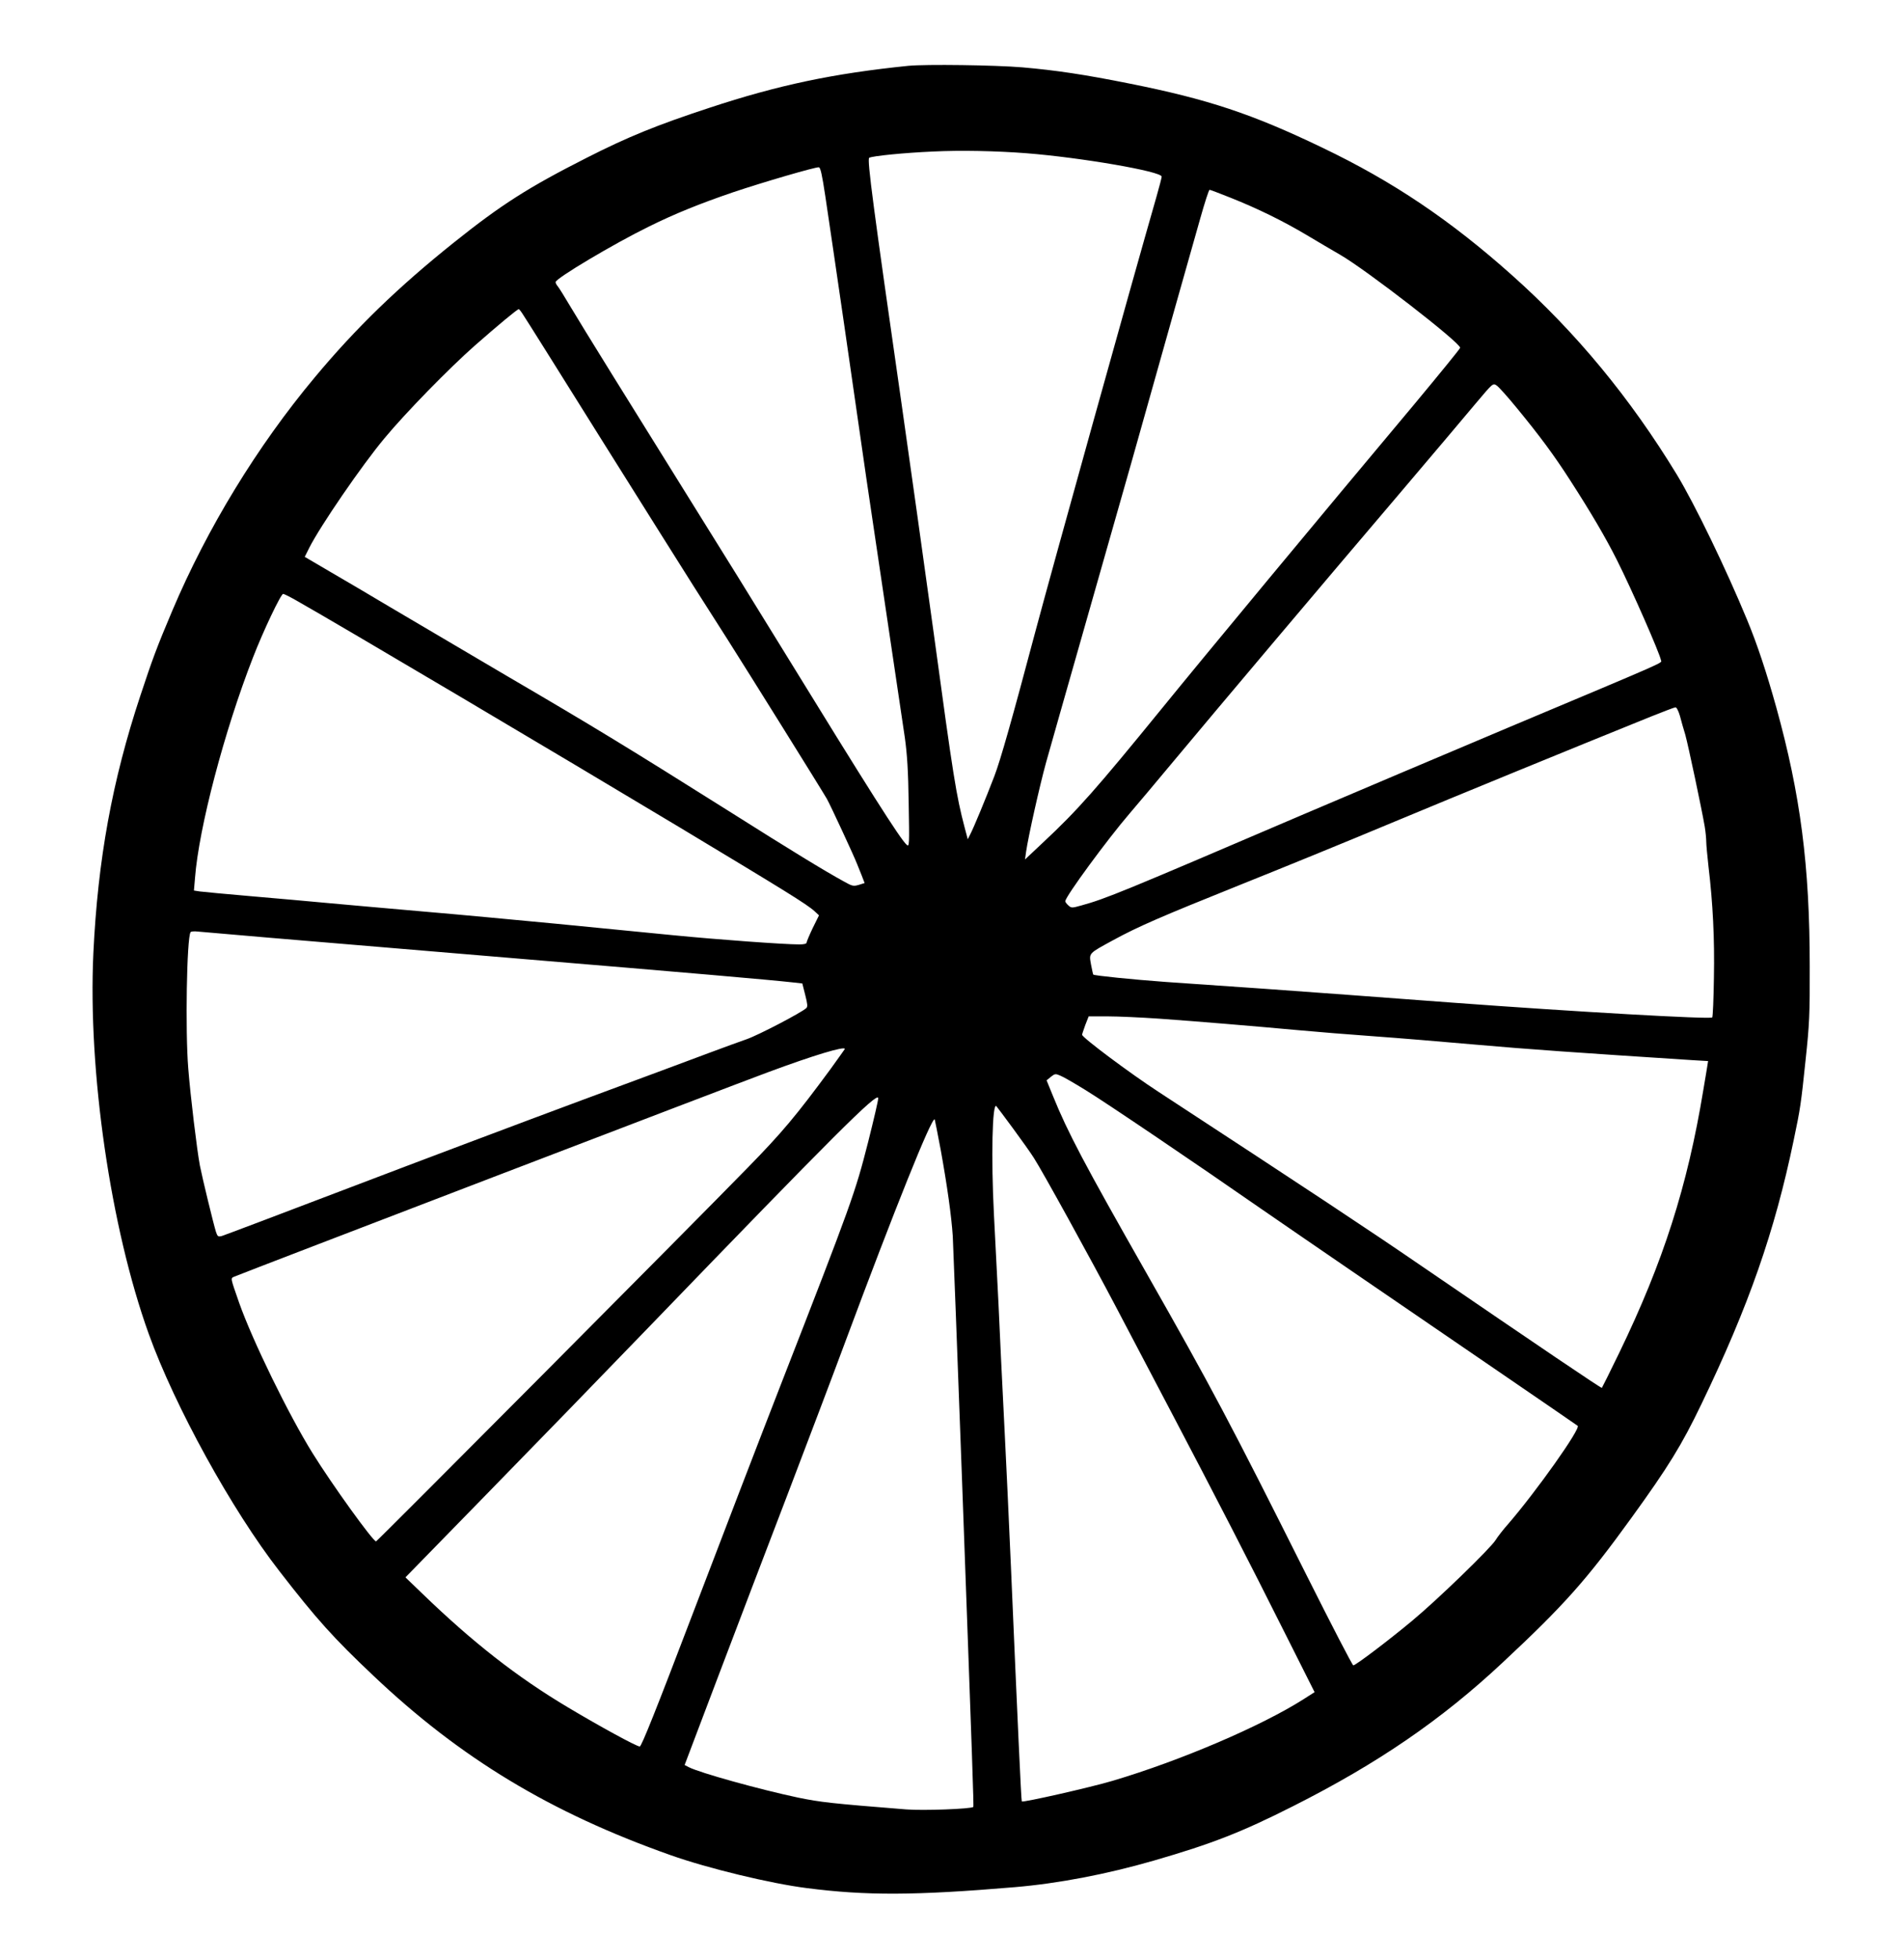
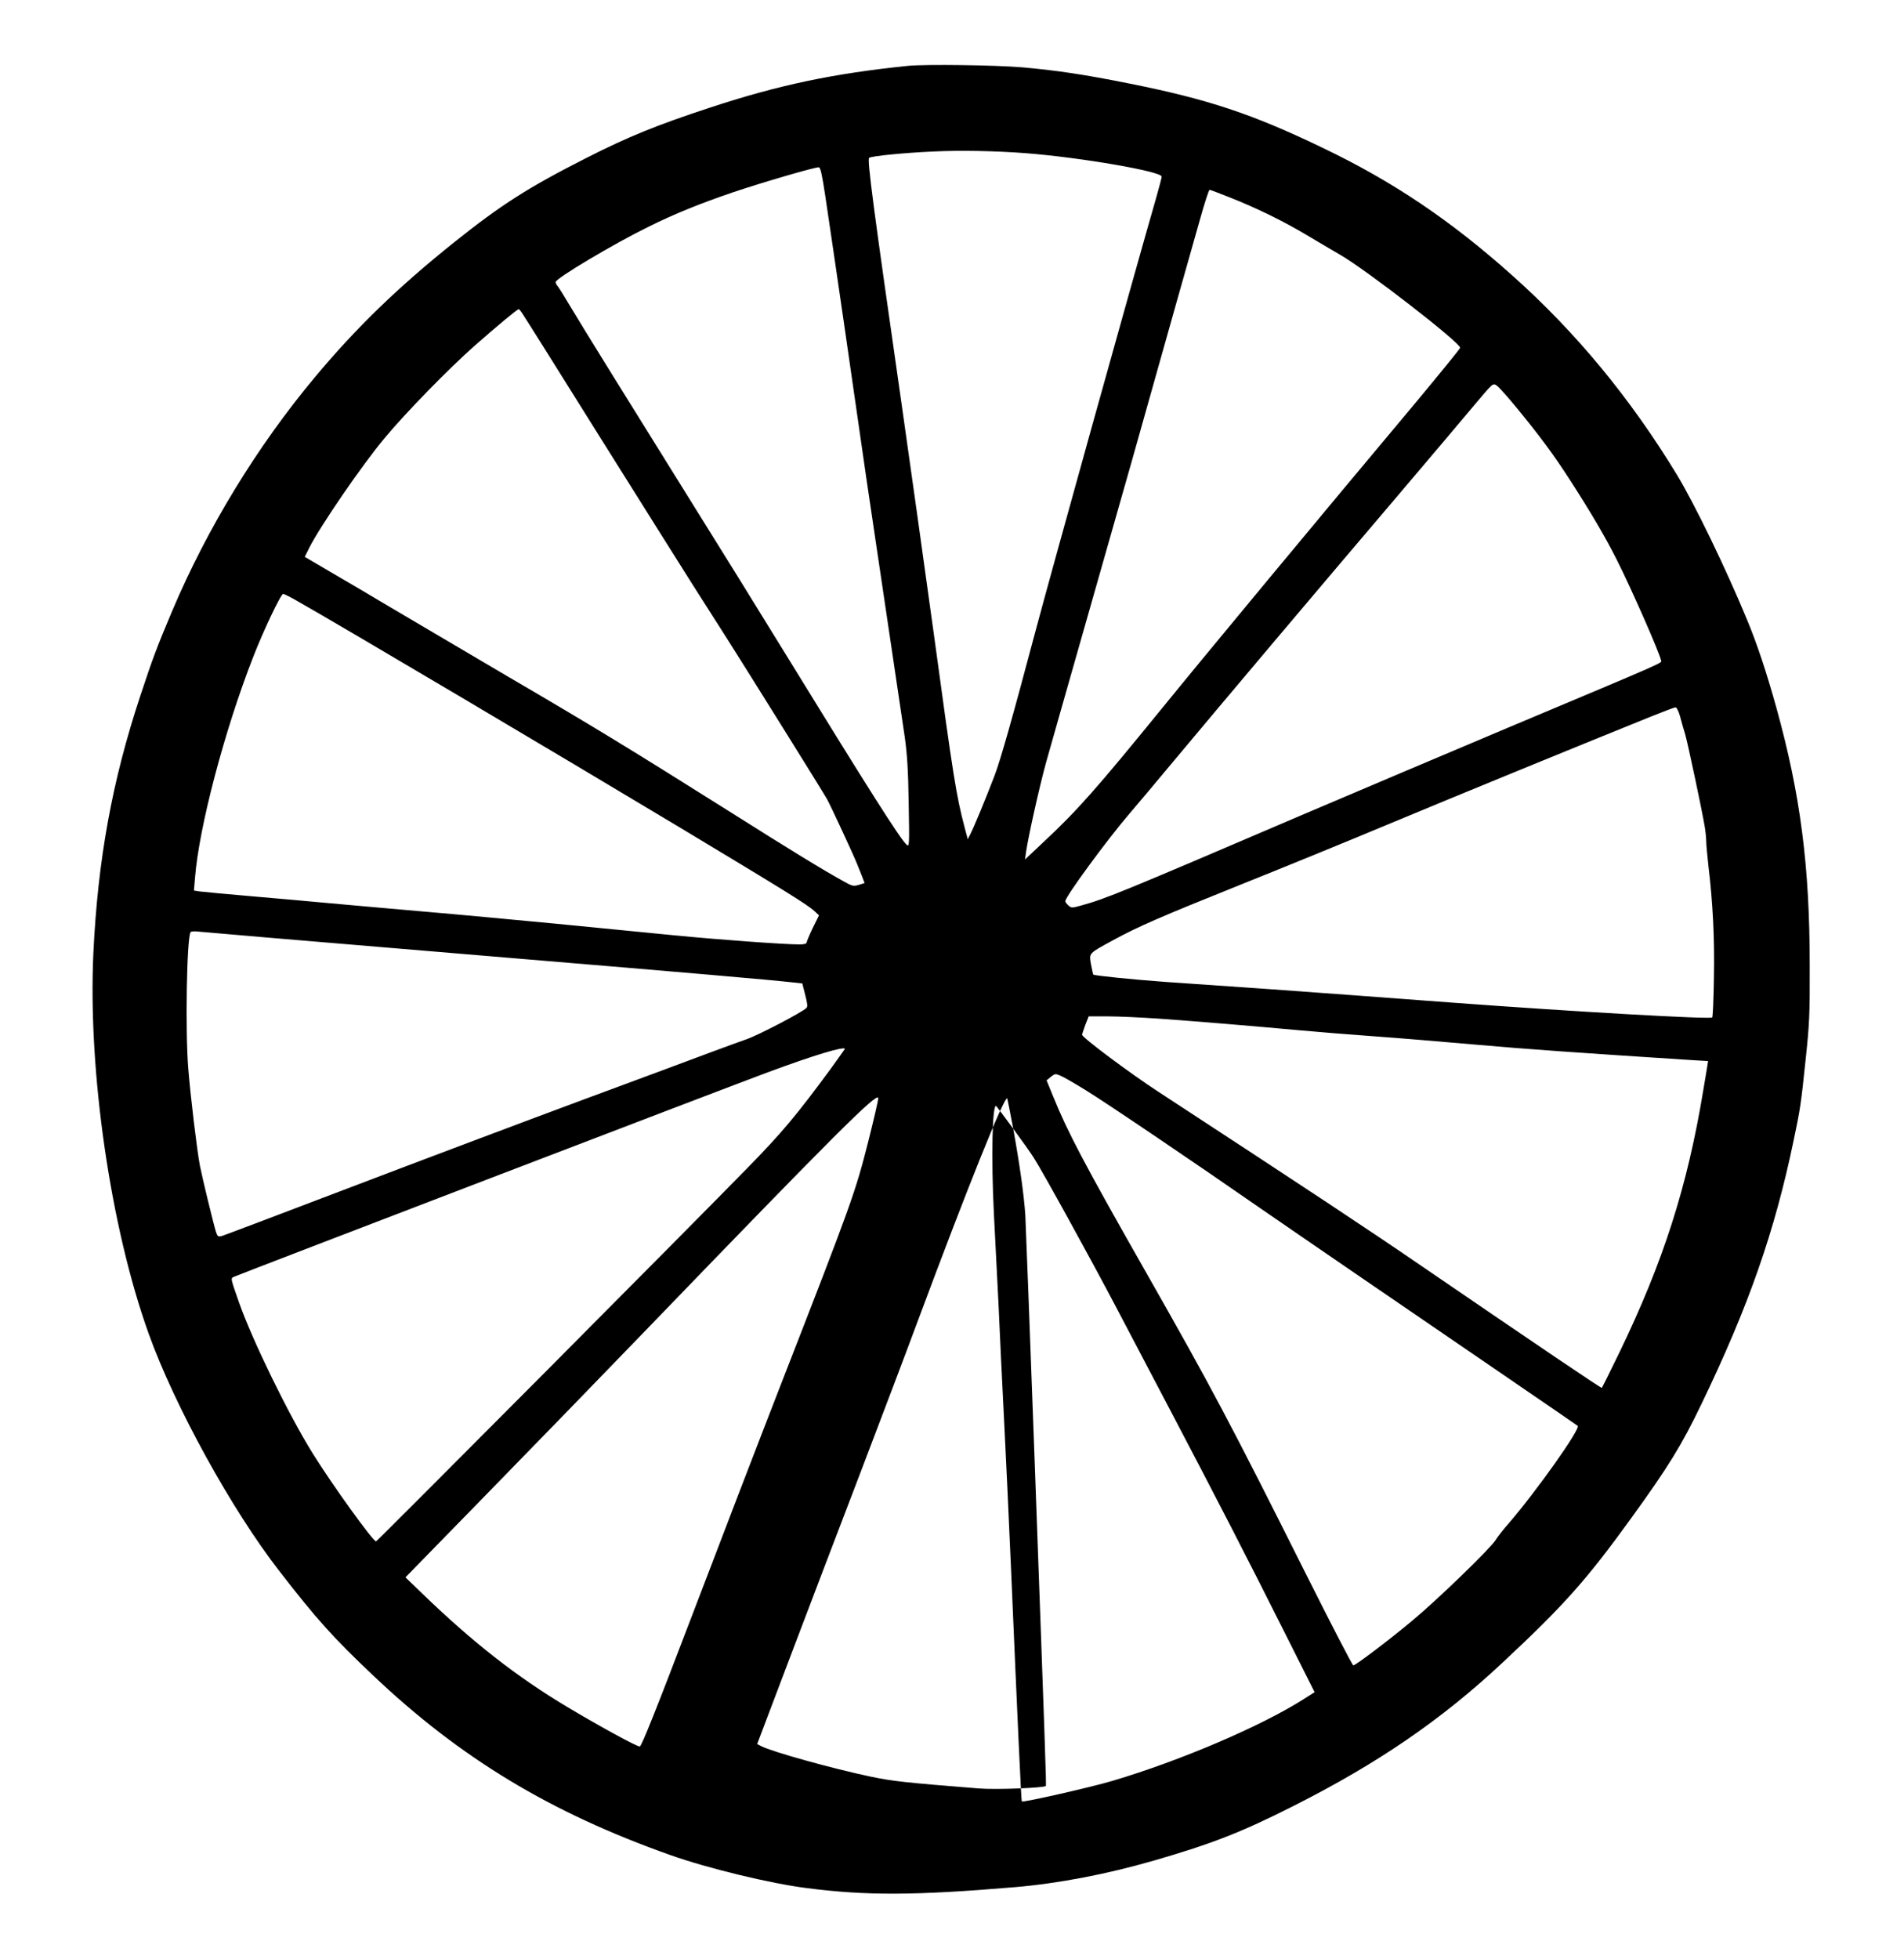
<svg xmlns="http://www.w3.org/2000/svg" version="1.0" width="1244pt" height="1280pt" viewBox="0 0 1244 1280" preserveAspectRatio="xMidYMid meet">
  <g transform="translate(0,1280) scale(0.1,-0.1)" fill="#000000" stroke="none">
-     <path d="M5935 12370 c-491 -50 -851 -126 -1299 -274 -350 -115 -535 -191 -801 -326 -383 -194 -560 -307 -869 -554 -364 -291 -641 -559 -910 -882 -376 -450 -702 -985 -930 -1523 -102 -241 -130 -317 -209 -556 -184 -555 -278 -1071 -307 -1682 -36 -771 112 -1793 362 -2488 170 -472 542 -1149 854 -1550 243 -314 352 -435 612 -681 569 -540 1160 -897 1944 -1174 239 -85 651 -185 889 -215 388 -50 706 -49 1359 6 283 24 599 84 910 174 380 110 574 186 910 356 551 278 966 562 1365 935 405 378 550 541 845 949 241 333 328 475 455 739 311 645 480 1130 604 1726 44 209 48 238 78 525 25 234 28 296 27 615 0 655 -61 1120 -218 1687 -65 233 -125 414 -191 573 -137 332 -342 756 -459 949 -305 501 -659 930 -1076 1302 -403 360 -780 614 -1240 834 -459 221 -749 317 -1260 419 -293 59 -482 87 -700 106 -178 15 -631 21 -745 10z m770 -571 c357 -28 885 -119 885 -153 0 -6 -15 -65 -34 -131 -159 -552 -683 -2435 -791 -2840 -154 -579 -227 -837 -268 -945 -56 -146 -134 -335 -157 -379 l-17 -34 -21 79 c-54 207 -72 315 -201 1264 -61 443 -156 1120 -211 1505 -183 1275 -226 1595 -211 1604 19 12 231 33 416 41 180 9 416 4 610 -11z m-1313 -279 c52 -346 197 -1344 228 -1565 17 -121 60 -416 96 -655 152 -1025 176 -1182 196 -1320 15 -110 22 -214 25 -430 5 -270 4 -283 -12 -270 -41 34 -248 361 -827 1303 -148 241 -403 653 -567 915 -416 668 -726 1167 -806 1302 -37 63 -74 122 -82 131 -7 8 -13 20 -13 26 0 24 381 251 610 363 167 83 336 151 550 224 193 65 539 166 560 163 11 -2 21 -48 42 -187z m2646 -11 c176 -70 344 -152 500 -245 73 -44 171 -101 219 -129 174 -101 783 -573 783 -607 0 -6 -134 -170 -297 -366 -608 -725 -1375 -1650 -1653 -1992 -427 -524 -549 -663 -774 -873 l-119 -112 7 50 c14 98 89 433 131 585 24 85 133 470 243 855 110 385 252 885 316 1110 224 797 395 1402 448 1588 29 103 56 187 61 187 4 0 65 -23 135 -51z m-4619 -767 c14 -20 246 -390 516 -822 271 -432 539 -859 597 -950 58 -91 158 -248 223 -350 137 -216 610 -974 648 -1040 22 -39 175 -368 197 -425 4 -11 17 -43 29 -72 l20 -52 -38 -12 c-35 -10 -42 -9 -97 22 -128 70 -347 204 -749 458 -658 414 -882 551 -1450 883 -291 171 -633 373 -760 448 -126 75 -305 181 -397 234 l-167 98 30 60 c72 142 343 538 492 716 136 164 420 455 589 604 157 138 278 238 287 238 4 0 17 -17 30 -38z m6490 -606 c153 -186 245 -311 348 -471 140 -217 234 -378 307 -523 99 -197 280 -610 288 -655 3 -21 81 13 -997 -440 -412 -174 -1020 -431 -1350 -572 -1175 -503 -1278 -546 -1442 -591 -60 -17 -64 -16 -83 1 -11 10 -20 22 -20 27 0 30 278 408 420 573 47 55 178 210 290 345 281 337 983 1169 1465 1735 220 259 449 530 509 602 109 129 110 131 134 115 13 -8 72 -74 131 -146z m-7966 -1263 c278 -157 1716 -1009 2492 -1475 698 -420 838 -506 888 -552 l28 -26 -41 -83 c-22 -46 -40 -89 -40 -95 0 -8 -18 -12 -48 -12 -98 0 -527 31 -822 60 -168 16 -512 50 -765 75 -253 24 -644 61 -870 80 -225 20 -504 44 -620 55 -115 11 -343 31 -505 45 -162 14 -313 28 -334 31 l-39 6 7 82 c25 327 191 959 379 1441 67 173 182 415 197 415 6 0 48 -21 93 -47z m9033 -750 c8 -32 24 -87 35 -123 19 -68 108 -488 127 -600 6 -36 10 -81 10 -100 0 -19 7 -93 15 -165 28 -234 40 -467 35 -723 -2 -138 -7 -254 -11 -259 -14 -13 -895 37 -1702 97 -434 33 -983 73 -1220 90 -236 16 -529 37 -650 45 -218 16 -464 41 -472 48 -2 2 -8 32 -15 67 -13 75 -18 69 147 159 162 88 304 150 827 360 260 104 706 286 990 405 446 186 1171 483 1693 694 83 33 155 61 162 61 7 1 20 -25 29 -56z m-9231 -1448 c226 -19 950 -80 1610 -135 1140 -95 1682 -142 1824 -158 l63 -7 19 -75 c15 -59 17 -77 7 -86 -32 -30 -314 -177 -389 -203 -46 -16 -156 -56 -244 -89 -88 -33 -466 -174 -840 -312 -374 -139 -1049 -393 -1500 -565 -451 -172 -832 -316 -846 -320 -24 -6 -28 -3 -38 27 -17 55 -88 347 -105 433 -19 100 -62 456 -76 635 -20 246 -10 850 15 890 3 5 25 7 48 4 23 -2 227 -20 452 -39z m5828 -530 c253 -18 611 -48 907 -75 118 -11 341 -29 495 -40 154 -11 456 -36 670 -55 327 -29 669 -53 1413 -101 l102 -6 -5 -32 c-3 -17 -14 -87 -26 -156 -104 -632 -262 -1124 -550 -1719 -60 -124 -111 -226 -113 -228 -4 -4 -400 264 -1181 798 -344 236 -716 482 -1713 1134 -192 125 -502 357 -502 375 0 4 10 33 21 64 l22 56 124 0 c68 0 219 -7 336 -15z m-2053 -198 c0 -1 -42 -59 -92 -129 -227 -308 -317 -416 -548 -652 -344 -353 -2416 -2436 -2423 -2436 -20 0 -286 369 -414 575 -157 252 -394 738 -481 985 -58 167 -57 158 -30 170 79 33 3265 1254 3483 1334 304 113 505 173 505 153z m1573 -269 c134 -82 722 -480 1142 -772 127 -87 412 -284 635 -436 541 -370 1434 -981 1438 -985 20 -19 -270 -428 -453 -640 -34 -38 -71 -86 -83 -106 -33 -54 -383 -393 -546 -528 -156 -130 -369 -291 -384 -291 -6 0 -144 267 -307 592 -498 994 -616 1217 -1043 1968 -410 721 -515 920 -612 1159 l-42 103 28 23 c26 21 31 21 61 8 19 -7 93 -50 166 -95z m-1421 -339 c-85 -333 -103 -385 -572 -1589 -136 -349 -395 -1023 -576 -1498 -237 -622 -333 -862 -344 -862 -21 0 -259 130 -470 256 -332 198 -621 424 -953 745 l-108 104 532 545 c293 300 774 795 1068 1100 1203 1247 1481 1524 1489 1487 2 -8 -28 -137 -66 -288z m948 87 c56 -76 117 -162 135 -191 58 -90 366 -650 532 -965 88 -168 256 -487 373 -710 265 -504 503 -965 743 -1445 l186 -370 -72 -46 c-275 -175 -802 -401 -1247 -533 -140 -42 -586 -143 -594 -135 -4 4 -28 533 -71 1534 -14 319 -32 706 -40 860 -8 154 -19 381 -25 505 -10 231 -18 396 -46 935 -19 369 -11 738 16 708 4 -4 54 -71 110 -147z m-474 -137 c43 -238 70 -432 79 -564 3 -55 30 -766 60 -1580 70 -1916 78 -2145 74 -2150 -14 -13 -328 -25 -439 -16 -489 39 -559 47 -705 77 -251 53 -643 162 -715 199 l-27 14 219 578 c121 318 324 853 453 1188 128 336 299 786 379 1002 320 859 564 1468 583 1450 1 -2 19 -91 39 -198z" />
+     <path d="M5935 12370 c-491 -50 -851 -126 -1299 -274 -350 -115 -535 -191 -801 -326 -383 -194 -560 -307 -869 -554 -364 -291 -641 -559 -910 -882 -376 -450 -702 -985 -930 -1523 -102 -241 -130 -317 -209 -556 -184 -555 -278 -1071 -307 -1682 -36 -771 112 -1793 362 -2488 170 -472 542 -1149 854 -1550 243 -314 352 -435 612 -681 569 -540 1160 -897 1944 -1174 239 -85 651 -185 889 -215 388 -50 706 -49 1359 6 283 24 599 84 910 174 380 110 574 186 910 356 551 278 966 562 1365 935 405 378 550 541 845 949 241 333 328 475 455 739 311 645 480 1130 604 1726 44 209 48 238 78 525 25 234 28 296 27 615 0 655 -61 1120 -218 1687 -65 233 -125 414 -191 573 -137 332 -342 756 -459 949 -305 501 -659 930 -1076 1302 -403 360 -780 614 -1240 834 -459 221 -749 317 -1260 419 -293 59 -482 87 -700 106 -178 15 -631 21 -745 10z m770 -571 c357 -28 885 -119 885 -153 0 -6 -15 -65 -34 -131 -159 -552 -683 -2435 -791 -2840 -154 -579 -227 -837 -268 -945 -56 -146 -134 -335 -157 -379 l-17 -34 -21 79 c-54 207 -72 315 -201 1264 -61 443 -156 1120 -211 1505 -183 1275 -226 1595 -211 1604 19 12 231 33 416 41 180 9 416 4 610 -11z m-1313 -279 c52 -346 197 -1344 228 -1565 17 -121 60 -416 96 -655 152 -1025 176 -1182 196 -1320 15 -110 22 -214 25 -430 5 -270 4 -283 -12 -270 -41 34 -248 361 -827 1303 -148 241 -403 653 -567 915 -416 668 -726 1167 -806 1302 -37 63 -74 122 -82 131 -7 8 -13 20 -13 26 0 24 381 251 610 363 167 83 336 151 550 224 193 65 539 166 560 163 11 -2 21 -48 42 -187z m2646 -11 c176 -70 344 -152 500 -245 73 -44 171 -101 219 -129 174 -101 783 -573 783 -607 0 -6 -134 -170 -297 -366 -608 -725 -1375 -1650 -1653 -1992 -427 -524 -549 -663 -774 -873 l-119 -112 7 50 c14 98 89 433 131 585 24 85 133 470 243 855 110 385 252 885 316 1110 224 797 395 1402 448 1588 29 103 56 187 61 187 4 0 65 -23 135 -51z m-4619 -767 c14 -20 246 -390 516 -822 271 -432 539 -859 597 -950 58 -91 158 -248 223 -350 137 -216 610 -974 648 -1040 22 -39 175 -368 197 -425 4 -11 17 -43 29 -72 l20 -52 -38 -12 c-35 -10 -42 -9 -97 22 -128 70 -347 204 -749 458 -658 414 -882 551 -1450 883 -291 171 -633 373 -760 448 -126 75 -305 181 -397 234 l-167 98 30 60 c72 142 343 538 492 716 136 164 420 455 589 604 157 138 278 238 287 238 4 0 17 -17 30 -38z m6490 -606 c153 -186 245 -311 348 -471 140 -217 234 -378 307 -523 99 -197 280 -610 288 -655 3 -21 81 13 -997 -440 -412 -174 -1020 -431 -1350 -572 -1175 -503 -1278 -546 -1442 -591 -60 -17 -64 -16 -83 1 -11 10 -20 22 -20 27 0 30 278 408 420 573 47 55 178 210 290 345 281 337 983 1169 1465 1735 220 259 449 530 509 602 109 129 110 131 134 115 13 -8 72 -74 131 -146z m-7966 -1263 c278 -157 1716 -1009 2492 -1475 698 -420 838 -506 888 -552 l28 -26 -41 -83 c-22 -46 -40 -89 -40 -95 0 -8 -18 -12 -48 -12 -98 0 -527 31 -822 60 -168 16 -512 50 -765 75 -253 24 -644 61 -870 80 -225 20 -504 44 -620 55 -115 11 -343 31 -505 45 -162 14 -313 28 -334 31 l-39 6 7 82 c25 327 191 959 379 1441 67 173 182 415 197 415 6 0 48 -21 93 -47z m9033 -750 c8 -32 24 -87 35 -123 19 -68 108 -488 127 -600 6 -36 10 -81 10 -100 0 -19 7 -93 15 -165 28 -234 40 -467 35 -723 -2 -138 -7 -254 -11 -259 -14 -13 -895 37 -1702 97 -434 33 -983 73 -1220 90 -236 16 -529 37 -650 45 -218 16 -464 41 -472 48 -2 2 -8 32 -15 67 -13 75 -18 69 147 159 162 88 304 150 827 360 260 104 706 286 990 405 446 186 1171 483 1693 694 83 33 155 61 162 61 7 1 20 -25 29 -56z m-9231 -1448 c226 -19 950 -80 1610 -135 1140 -95 1682 -142 1824 -158 l63 -7 19 -75 c15 -59 17 -77 7 -86 -32 -30 -314 -177 -389 -203 -46 -16 -156 -56 -244 -89 -88 -33 -466 -174 -840 -312 -374 -139 -1049 -393 -1500 -565 -451 -172 -832 -316 -846 -320 -24 -6 -28 -3 -38 27 -17 55 -88 347 -105 433 -19 100 -62 456 -76 635 -20 246 -10 850 15 890 3 5 25 7 48 4 23 -2 227 -20 452 -39z m5828 -530 c253 -18 611 -48 907 -75 118 -11 341 -29 495 -40 154 -11 456 -36 670 -55 327 -29 669 -53 1413 -101 l102 -6 -5 -32 c-3 -17 -14 -87 -26 -156 -104 -632 -262 -1124 -550 -1719 -60 -124 -111 -226 -113 -228 -4 -4 -400 264 -1181 798 -344 236 -716 482 -1713 1134 -192 125 -502 357 -502 375 0 4 10 33 21 64 l22 56 124 0 c68 0 219 -7 336 -15z m-2053 -198 c0 -1 -42 -59 -92 -129 -227 -308 -317 -416 -548 -652 -344 -353 -2416 -2436 -2423 -2436 -20 0 -286 369 -414 575 -157 252 -394 738 -481 985 -58 167 -57 158 -30 170 79 33 3265 1254 3483 1334 304 113 505 173 505 153z m1573 -269 c134 -82 722 -480 1142 -772 127 -87 412 -284 635 -436 541 -370 1434 -981 1438 -985 20 -19 -270 -428 -453 -640 -34 -38 -71 -86 -83 -106 -33 -54 -383 -393 -546 -528 -156 -130 -369 -291 -384 -291 -6 0 -144 267 -307 592 -498 994 -616 1217 -1043 1968 -410 721 -515 920 -612 1159 l-42 103 28 23 c26 21 31 21 61 8 19 -7 93 -50 166 -95z m-1421 -339 c-85 -333 -103 -385 -572 -1589 -136 -349 -395 -1023 -576 -1498 -237 -622 -333 -862 -344 -862 -21 0 -259 130 -470 256 -332 198 -621 424 -953 745 l-108 104 532 545 c293 300 774 795 1068 1100 1203 1247 1481 1524 1489 1487 2 -8 -28 -137 -66 -288z m948 87 c56 -76 117 -162 135 -191 58 -90 366 -650 532 -965 88 -168 256 -487 373 -710 265 -504 503 -965 743 -1445 l186 -370 -72 -46 c-275 -175 -802 -401 -1247 -533 -140 -42 -586 -143 -594 -135 -4 4 -28 533 -71 1534 -14 319 -32 706 -40 860 -8 154 -19 381 -25 505 -10 231 -18 396 -46 935 -19 369 -11 738 16 708 4 -4 54 -71 110 -147z c43 -238 70 -432 79 -564 3 -55 30 -766 60 -1580 70 -1916 78 -2145 74 -2150 -14 -13 -328 -25 -439 -16 -489 39 -559 47 -705 77 -251 53 -643 162 -715 199 l-27 14 219 578 c121 318 324 853 453 1188 128 336 299 786 379 1002 320 859 564 1468 583 1450 1 -2 19 -91 39 -198z" />
  </g>
</svg>